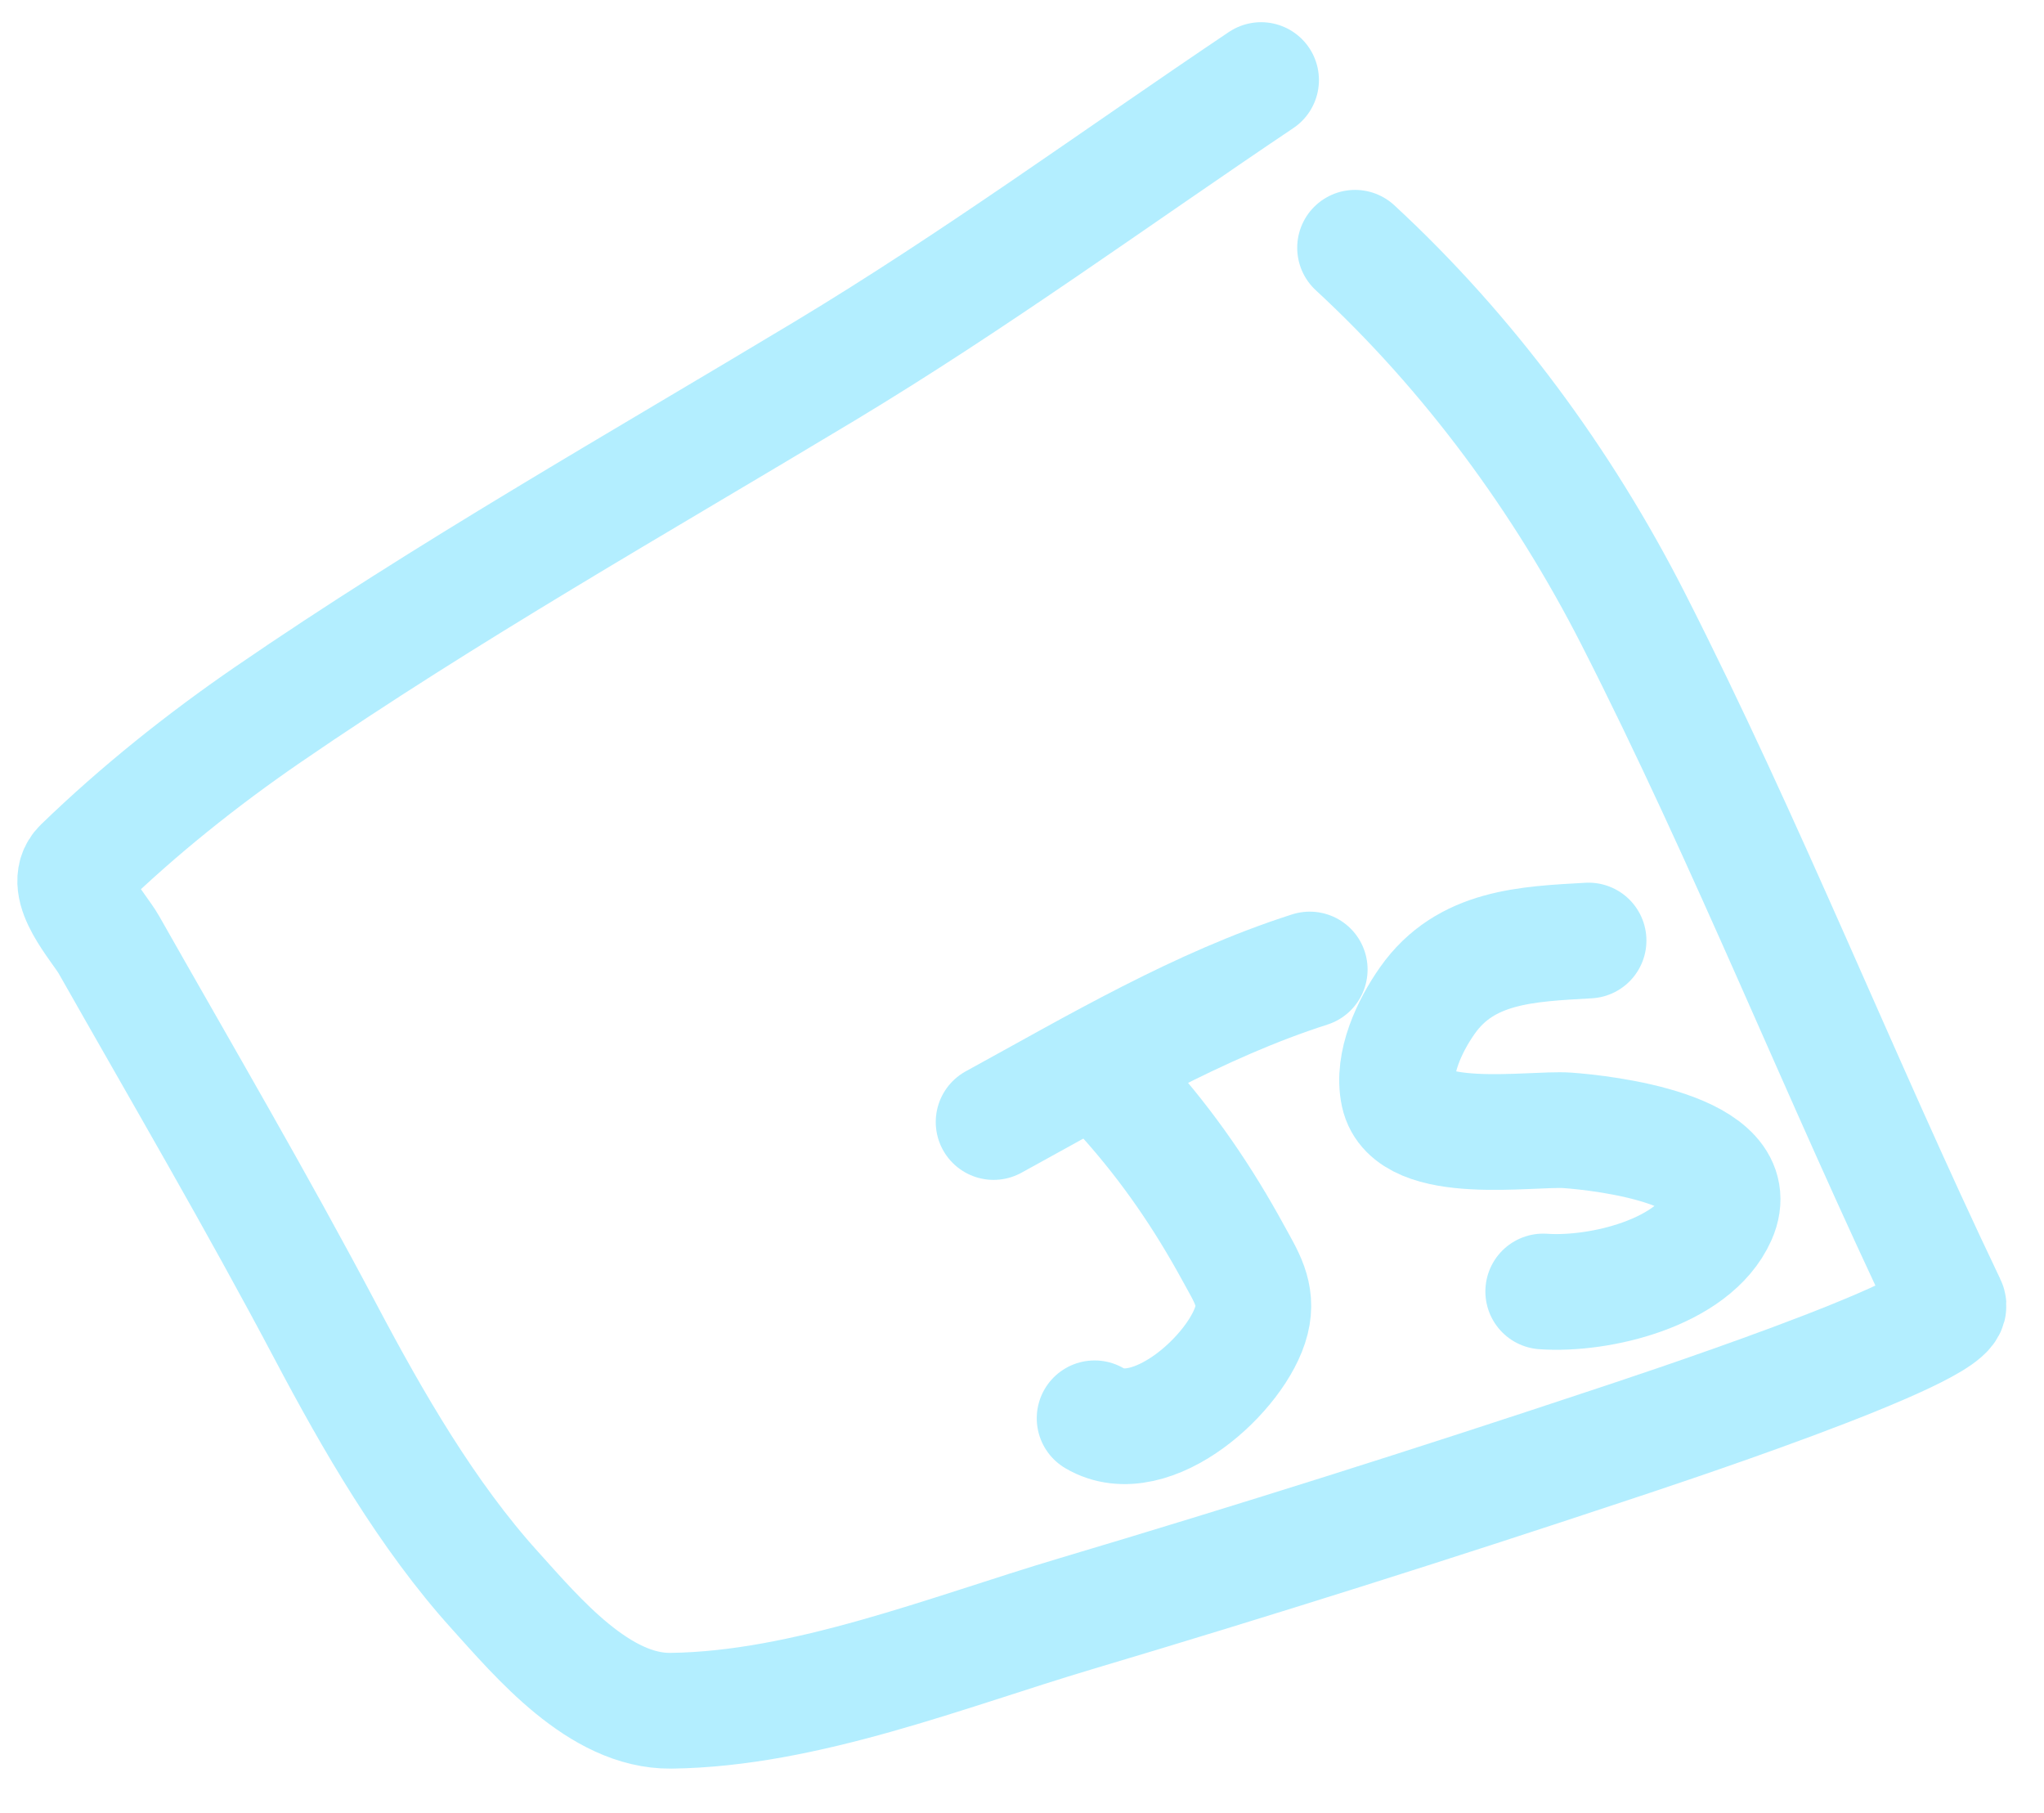
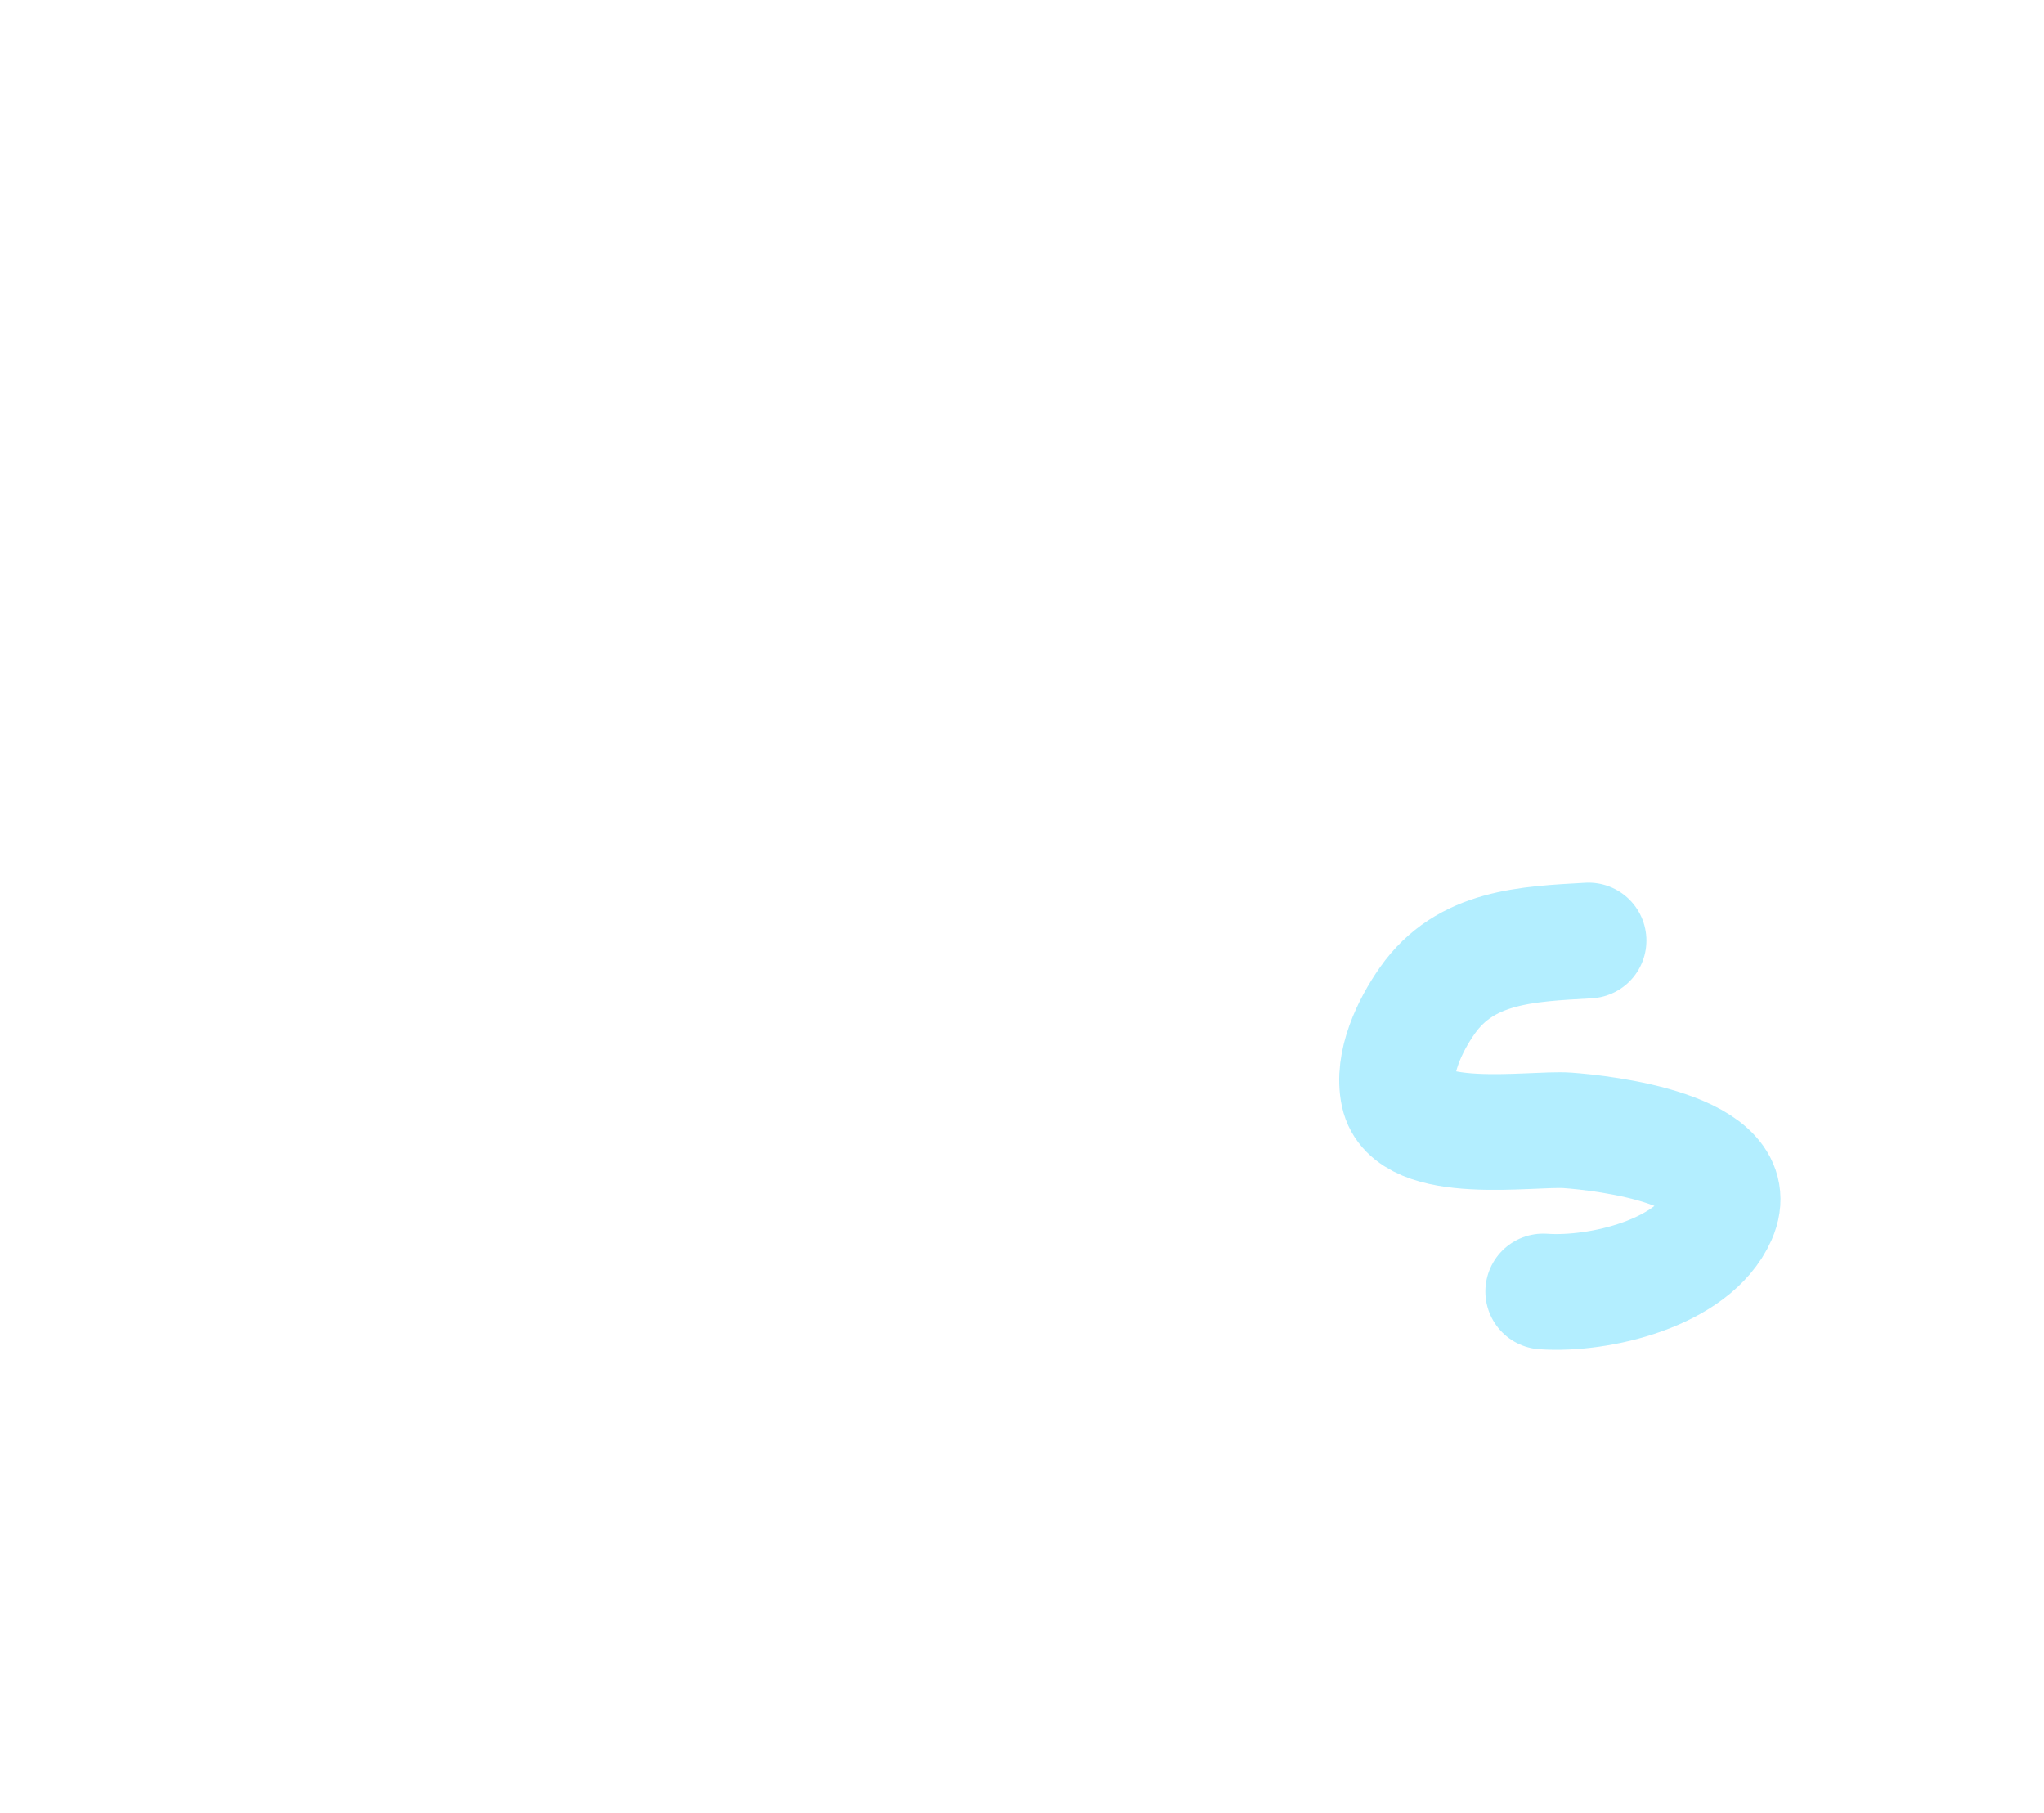
<svg xmlns="http://www.w3.org/2000/svg" width="106" height="94" viewBox="0 0 106 94" fill="none">
  <g opacity="0.3">
-     <path d="M65.399 4.151C57.847 9.223 50.562 14.55 42.757 19.246C33.063 25.079 23.2 30.661 13.867 37.069C10.484 39.392 7.169 42.039 4.216 44.901C3.131 45.952 5.136 48.081 5.646 48.981C9.437 55.667 13.302 62.271 16.896 69.067C19.334 73.678 22.149 78.566 25.669 82.459C27.876 84.9 31.081 88.743 34.793 88.699C41.768 88.615 49.168 85.642 55.765 83.676C65.054 80.908 74.274 77.994 83.471 74.934C84.83 74.482 101.678 68.972 101.031 67.618C95.414 55.867 90.602 43.683 84.694 32.084C81.061 24.951 76.176 18.301 70.272 12.846" stroke="#00c7ff" stroke-width="6" stroke-linecap="round" />
-     <path d="M51.527 58.175C56.812 55.284 62.156 52.11 67.922 50.267" stroke="#00c7ff" stroke-width="6" stroke-linecap="round" />
-     <path d="M58.367 56.974C60.608 59.484 62.388 62.088 63.986 65.02C64.609 66.165 65.244 67.09 64.902 68.451C64.225 71.149 59.691 75.269 56.765 73.536" stroke="#00c7ff" stroke-width="6" stroke-linecap="round" />
    <path d="M82.382 48.765C79.185 48.947 76.007 49.054 74.022 51.875C73.114 53.165 72.174 55.12 72.526 56.74C73.13 59.519 79.411 58.474 81.282 58.607C83.11 58.737 90.679 59.571 89.125 63.083C87.831 66.007 82.933 67.168 80.03 66.961" stroke="#00c7ff" stroke-width="6" stroke-linecap="round" />
  </g>
</svg>